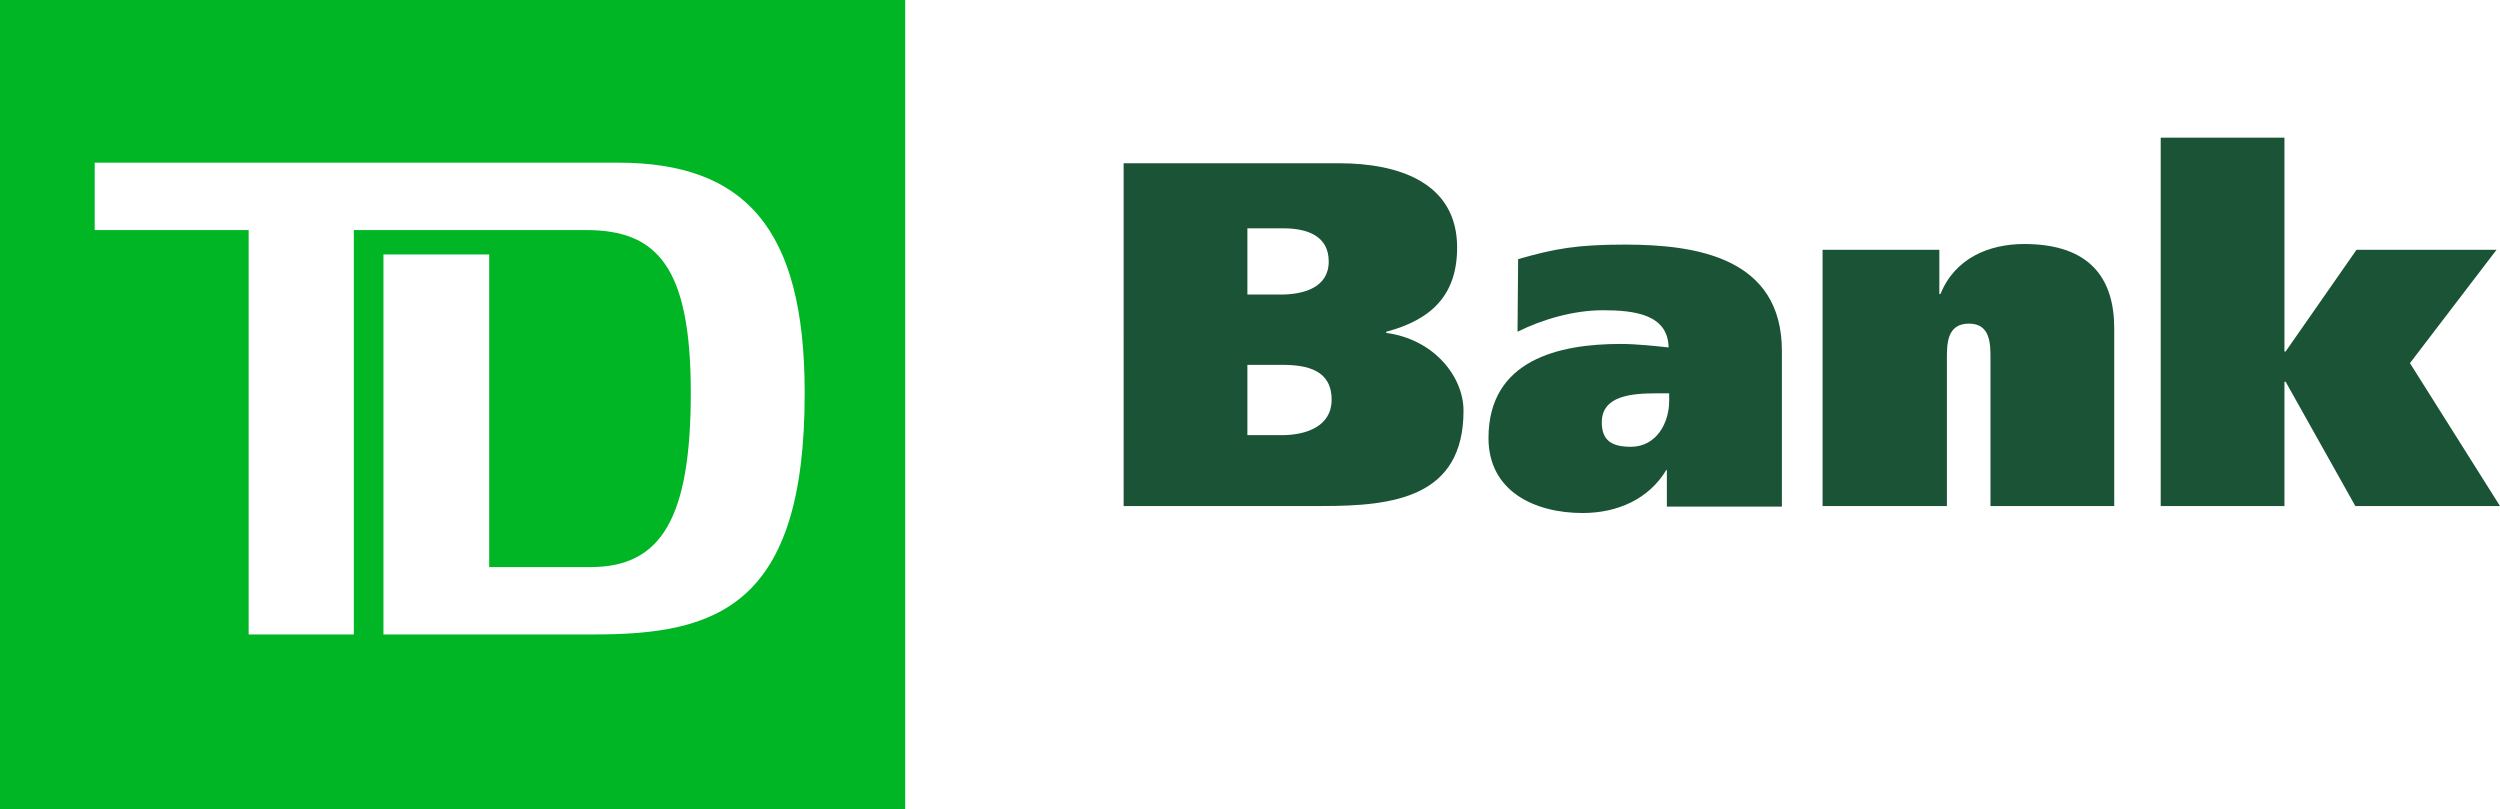
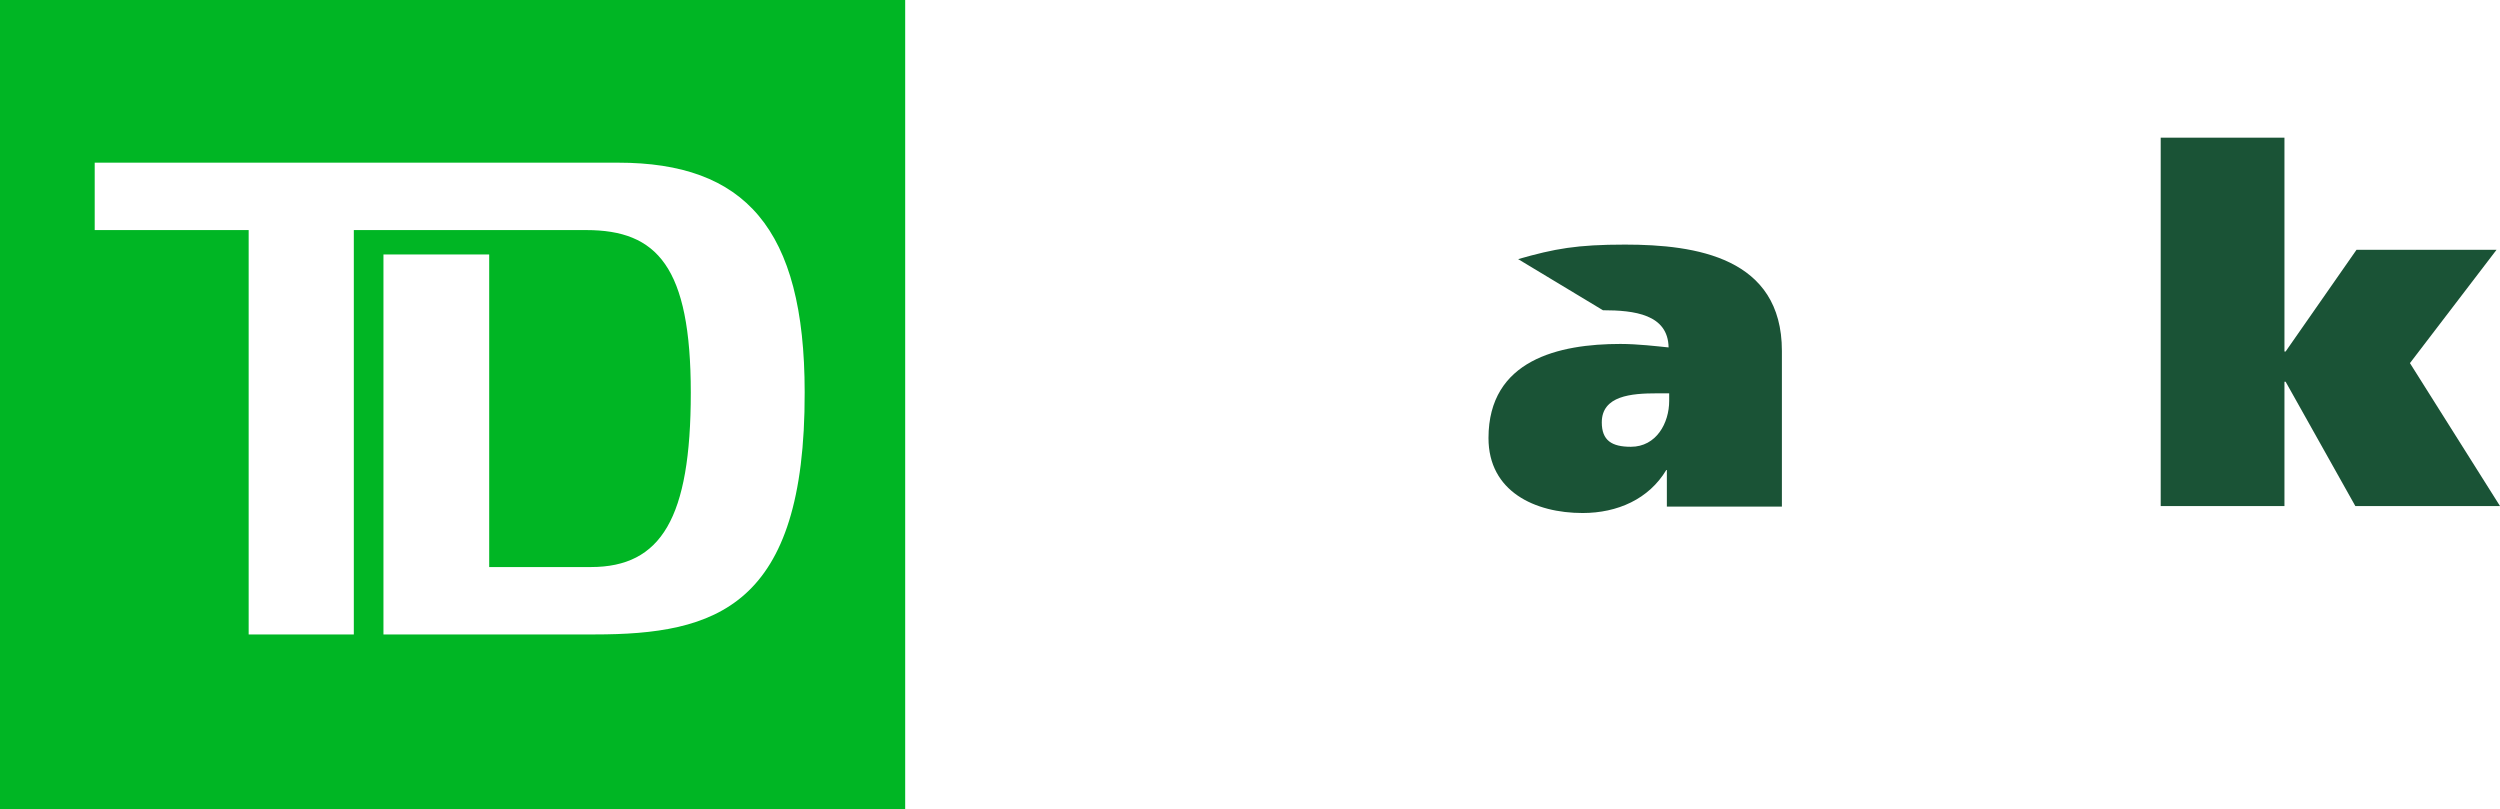
<svg xmlns="http://www.w3.org/2000/svg" version="1.1" id="layer" x="0px" y="0px" viewBox="0 0 430.3 139.3" style="enable-background:new 0 0 430.3 139.3;" xml:space="preserve">
  <style type="text/css"> .st0{fill:#00B624;} .st1{fill:#1A5336;} </style>
  <g>
    <path class="st0" d="M0,139.3h155.8V0H0V139.3z M102.3,109.2H66V43.8h18.2v53.8h17.5c12.1,0,17.2-8.4,17.2-30c0-21.7-5.8-28-18-28 h-40v69.6H42.8V39.6H16.3V28h90.1c21.7,0,32.1,11.2,32.1,39.5C138.6,104.6,123.1,109.2,102.3,109.2" />
-     <path class="st1" d="M193.4,28.1h37.1c10.2,0,20.3,3.3,20.3,14.5c0,8.1-4.3,12.4-12.2,14.5v0.2c8.2,1.1,13.3,7.5,13.3,13.4 c0,14.9-12,16.4-24.3,16.4h-34.2L193.4,28.1L193.4,28.1z M214.7,50.7h5.7c4,0,8.3-1.2,8.3-5.7c0-4.4-3.7-5.7-7.8-5.7h-6.2V50.7z M214.7,74.9h5.9c4.2,0,8.6-1.5,8.6-6.1c0-5.1-4.2-6-8.5-6h-6V74.9z" />
-     <path class="st1" d="M261.3,44.6c6.3-1.8,10.1-2.5,18.4-2.5c12.2,0,27,2.2,27,18.3v26.8h-19.8v-6.3h-0.1c-3,5-8.4,7.4-14.4,7.4 c-8.2,0-16.2-3.7-16.2-12.9c0-13.5,12.2-16.2,22.7-16.2c3,0,6.3,0.4,8.3,0.6c-0.1-5.7-5.9-6.4-11.3-6.4c-5.1,0-10.5,1.6-14.7,3.7 L261.3,44.6L261.3,44.6z M287.3,67.7h-2.1c-4.4,0-9.5,0.4-9.5,5c0,3.1,1.7,4.2,5,4.2c4.4,0,6.6-4.1,6.6-7.9V67.7z" />
-     <path class="st1" d="M313.7,43h20.1v7.6h0.2c2.5-6.2,8.4-8.6,14.4-8.6c11.3,0,15.5,5.9,15.5,14.5v30.6h-21.3V61.7c0-2.5,0-6-3.7-6 c-3.8,0-3.8,3.5-3.8,6v25.4h-21.4V43z" />
+     <path class="st1" d="M261.3,44.6c6.3-1.8,10.1-2.5,18.4-2.5c12.2,0,27,2.2,27,18.3v26.8h-19.8v-6.3h-0.1c-3,5-8.4,7.4-14.4,7.4 c-8.2,0-16.2-3.7-16.2-12.9c0-13.5,12.2-16.2,22.7-16.2c3,0,6.3,0.4,8.3,0.6c-0.1-5.7-5.9-6.4-11.3-6.4L261.3,44.6L261.3,44.6z M287.3,67.7h-2.1c-4.4,0-9.5,0.4-9.5,5c0,3.1,1.7,4.2,5,4.2c4.4,0,6.6-4.1,6.6-7.9V67.7z" />
    <polygon class="st1" points="393.2,60.5 393.4,60.5 405.6,43 429.7,43 414.8,62.5 430.3,87.1 405.4,87.1 393.4,65.7 393.2,65.7 393.2,87.1 371.9,87.1 371.9,23.7 393.2,23.7 " />
  </g>
</svg>